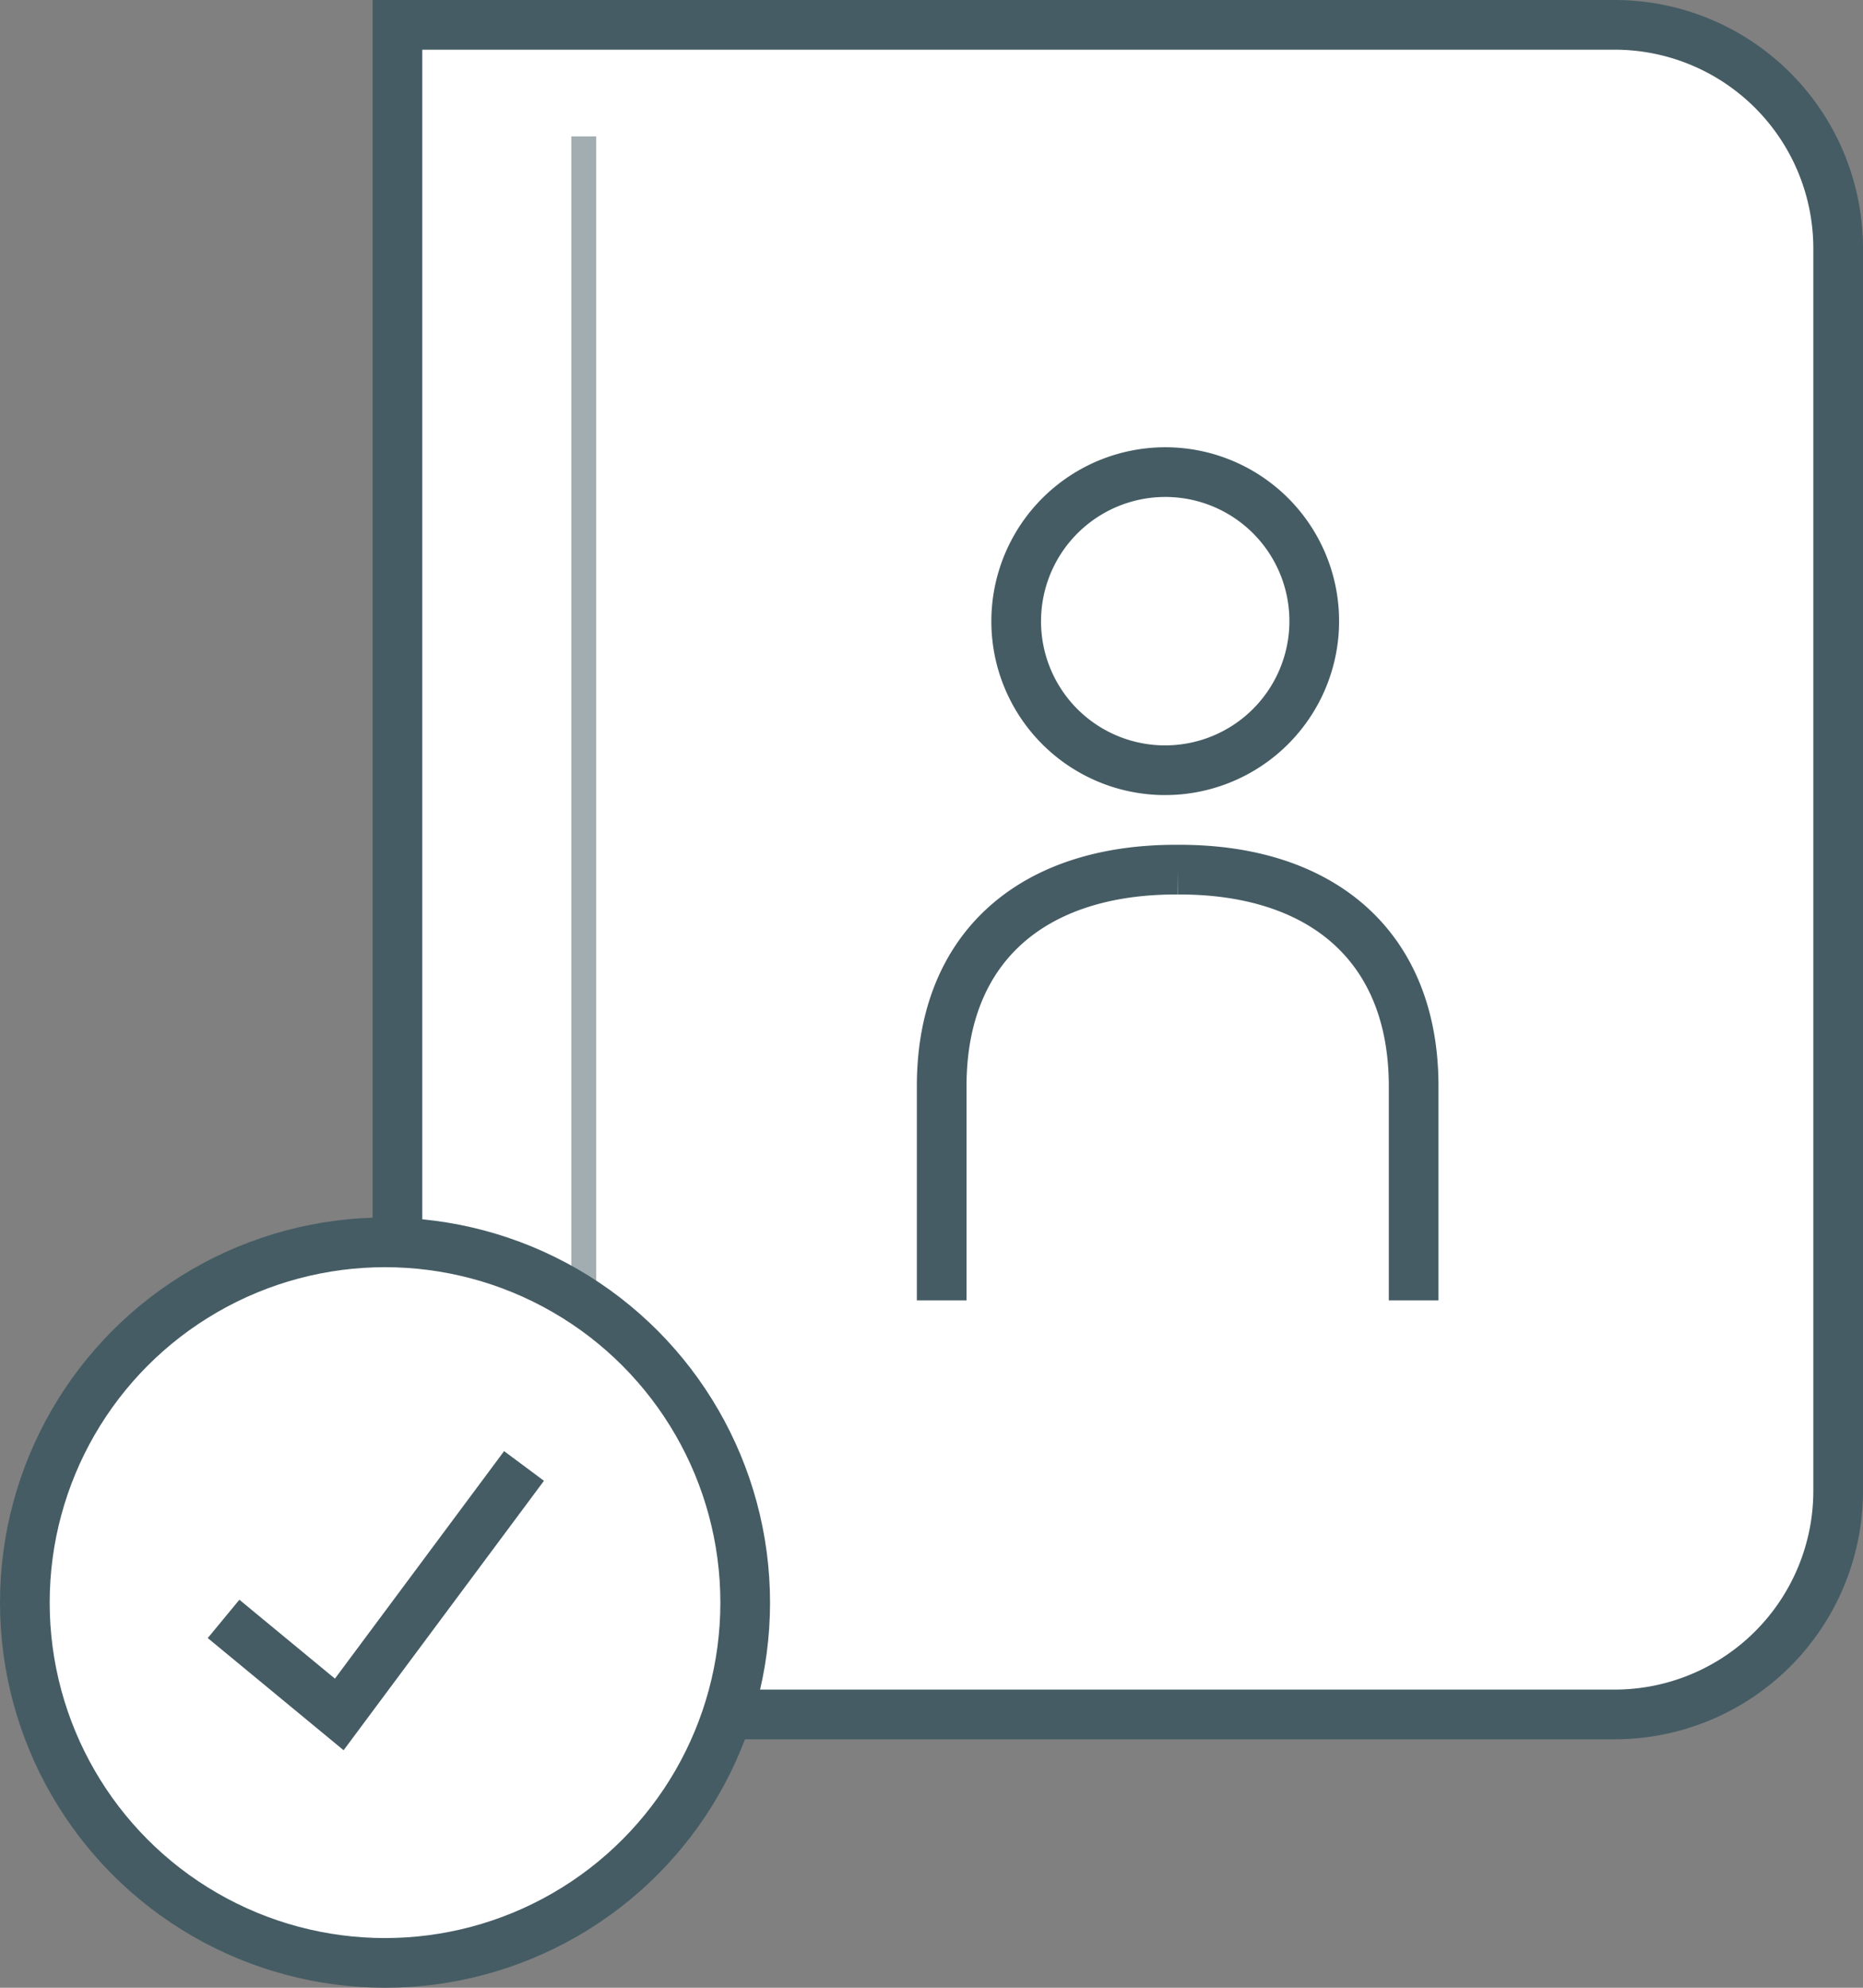
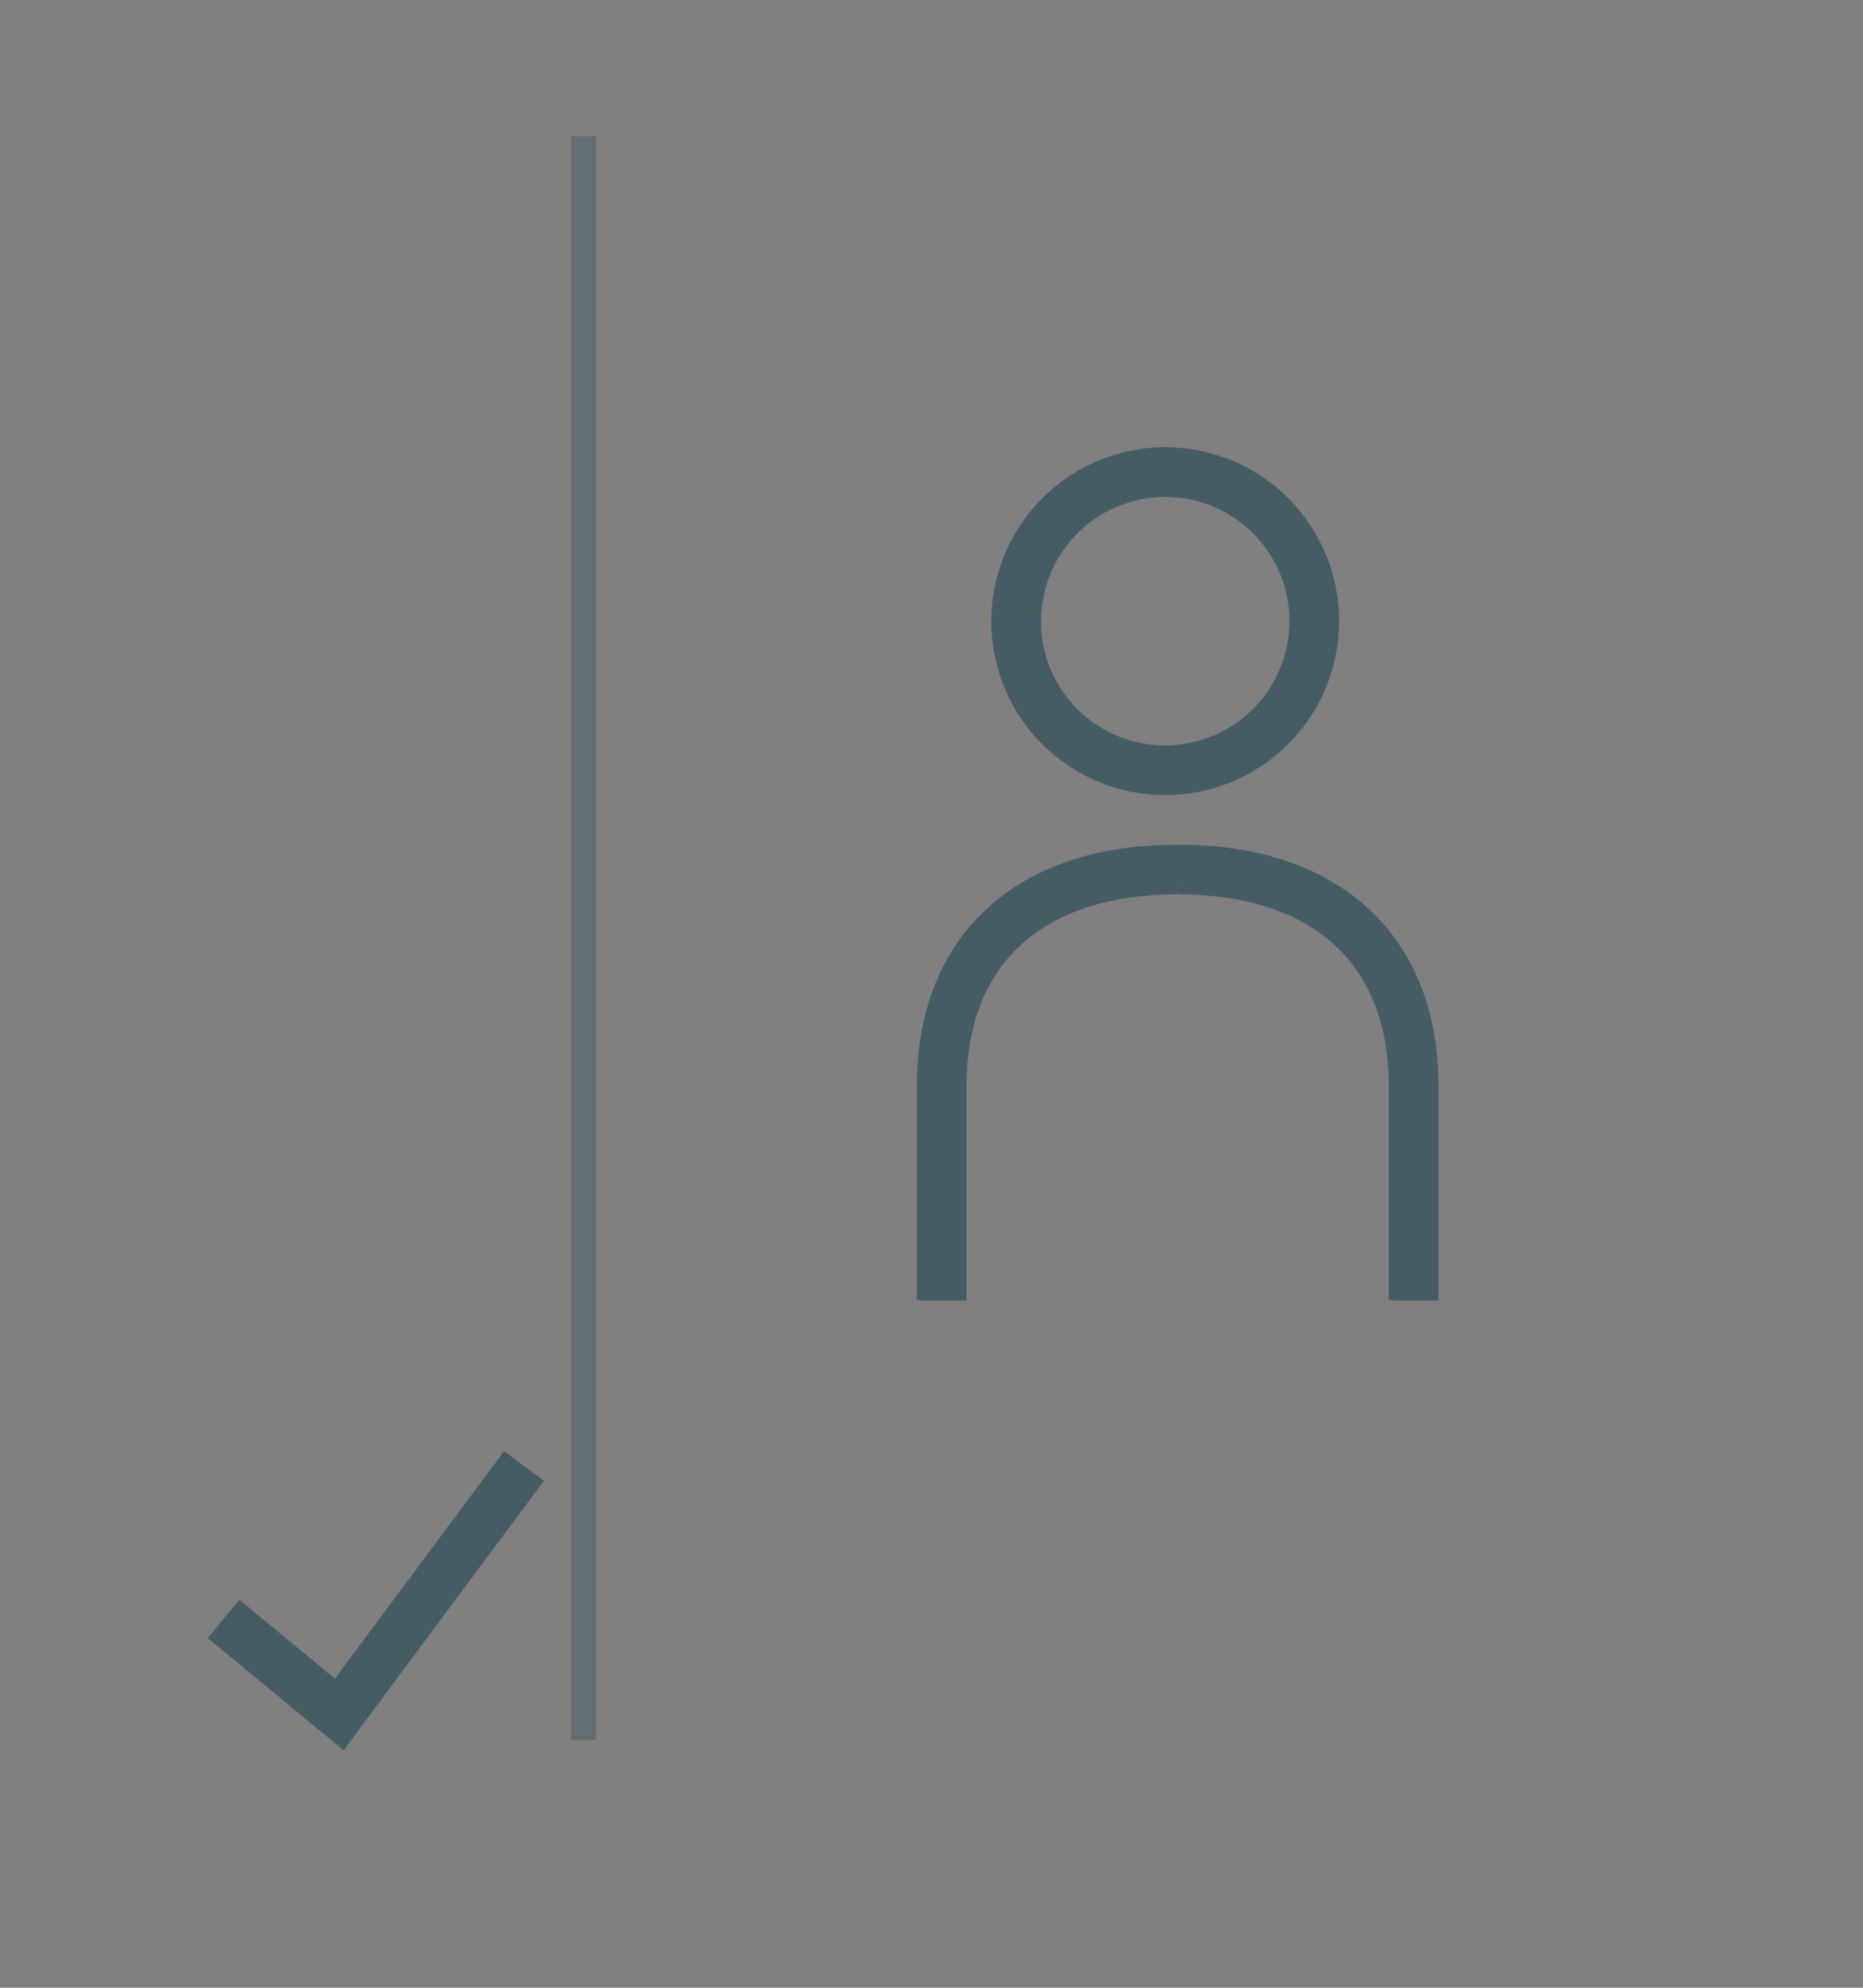
<svg xmlns="http://www.w3.org/2000/svg" width="75" height="80" viewBox="0 0 75 80">
  <rect x="0" y="0" width="75" height="80" fill="#808080" stroke="none" />
  <g fill="none" fill-rule="evenodd" stroke="#455C64">
    <g transform="translate(1)">
-       <path fill="#FFF" stroke-width="2" d="M15 1v68h49a9 9 0 0 0 9-9V10a9 9 0 0 0-9-9H15z" />
      <path d="M22.5 5.49v64.549" opacity=".5" />
-       <circle cx="14.5" cy="64.5" r="14.5" fill="#FFF" stroke-width="2" />
      <path stroke-width="2" d="M8 65.155L12.658 69l7.438-10" />
    </g>
    <g stroke-width="2">
      <path d="M46.324 30.971a5.994 5.994 0 0 1-5.386-6.552 6.004 6.004 0 0 1 6.556-5.39 5.996 5.996 0 0 1 5.386 6.552 6.004 6.004 0 0 1-6.556 5.39M56.91 52.336v-8.62c0-5.636-3.702-8.742-9.5-8.716M37.91 52.336v-8.62c0-5.636 3.7-8.742 9.5-8.716" />
    </g>
  </g>
</svg>